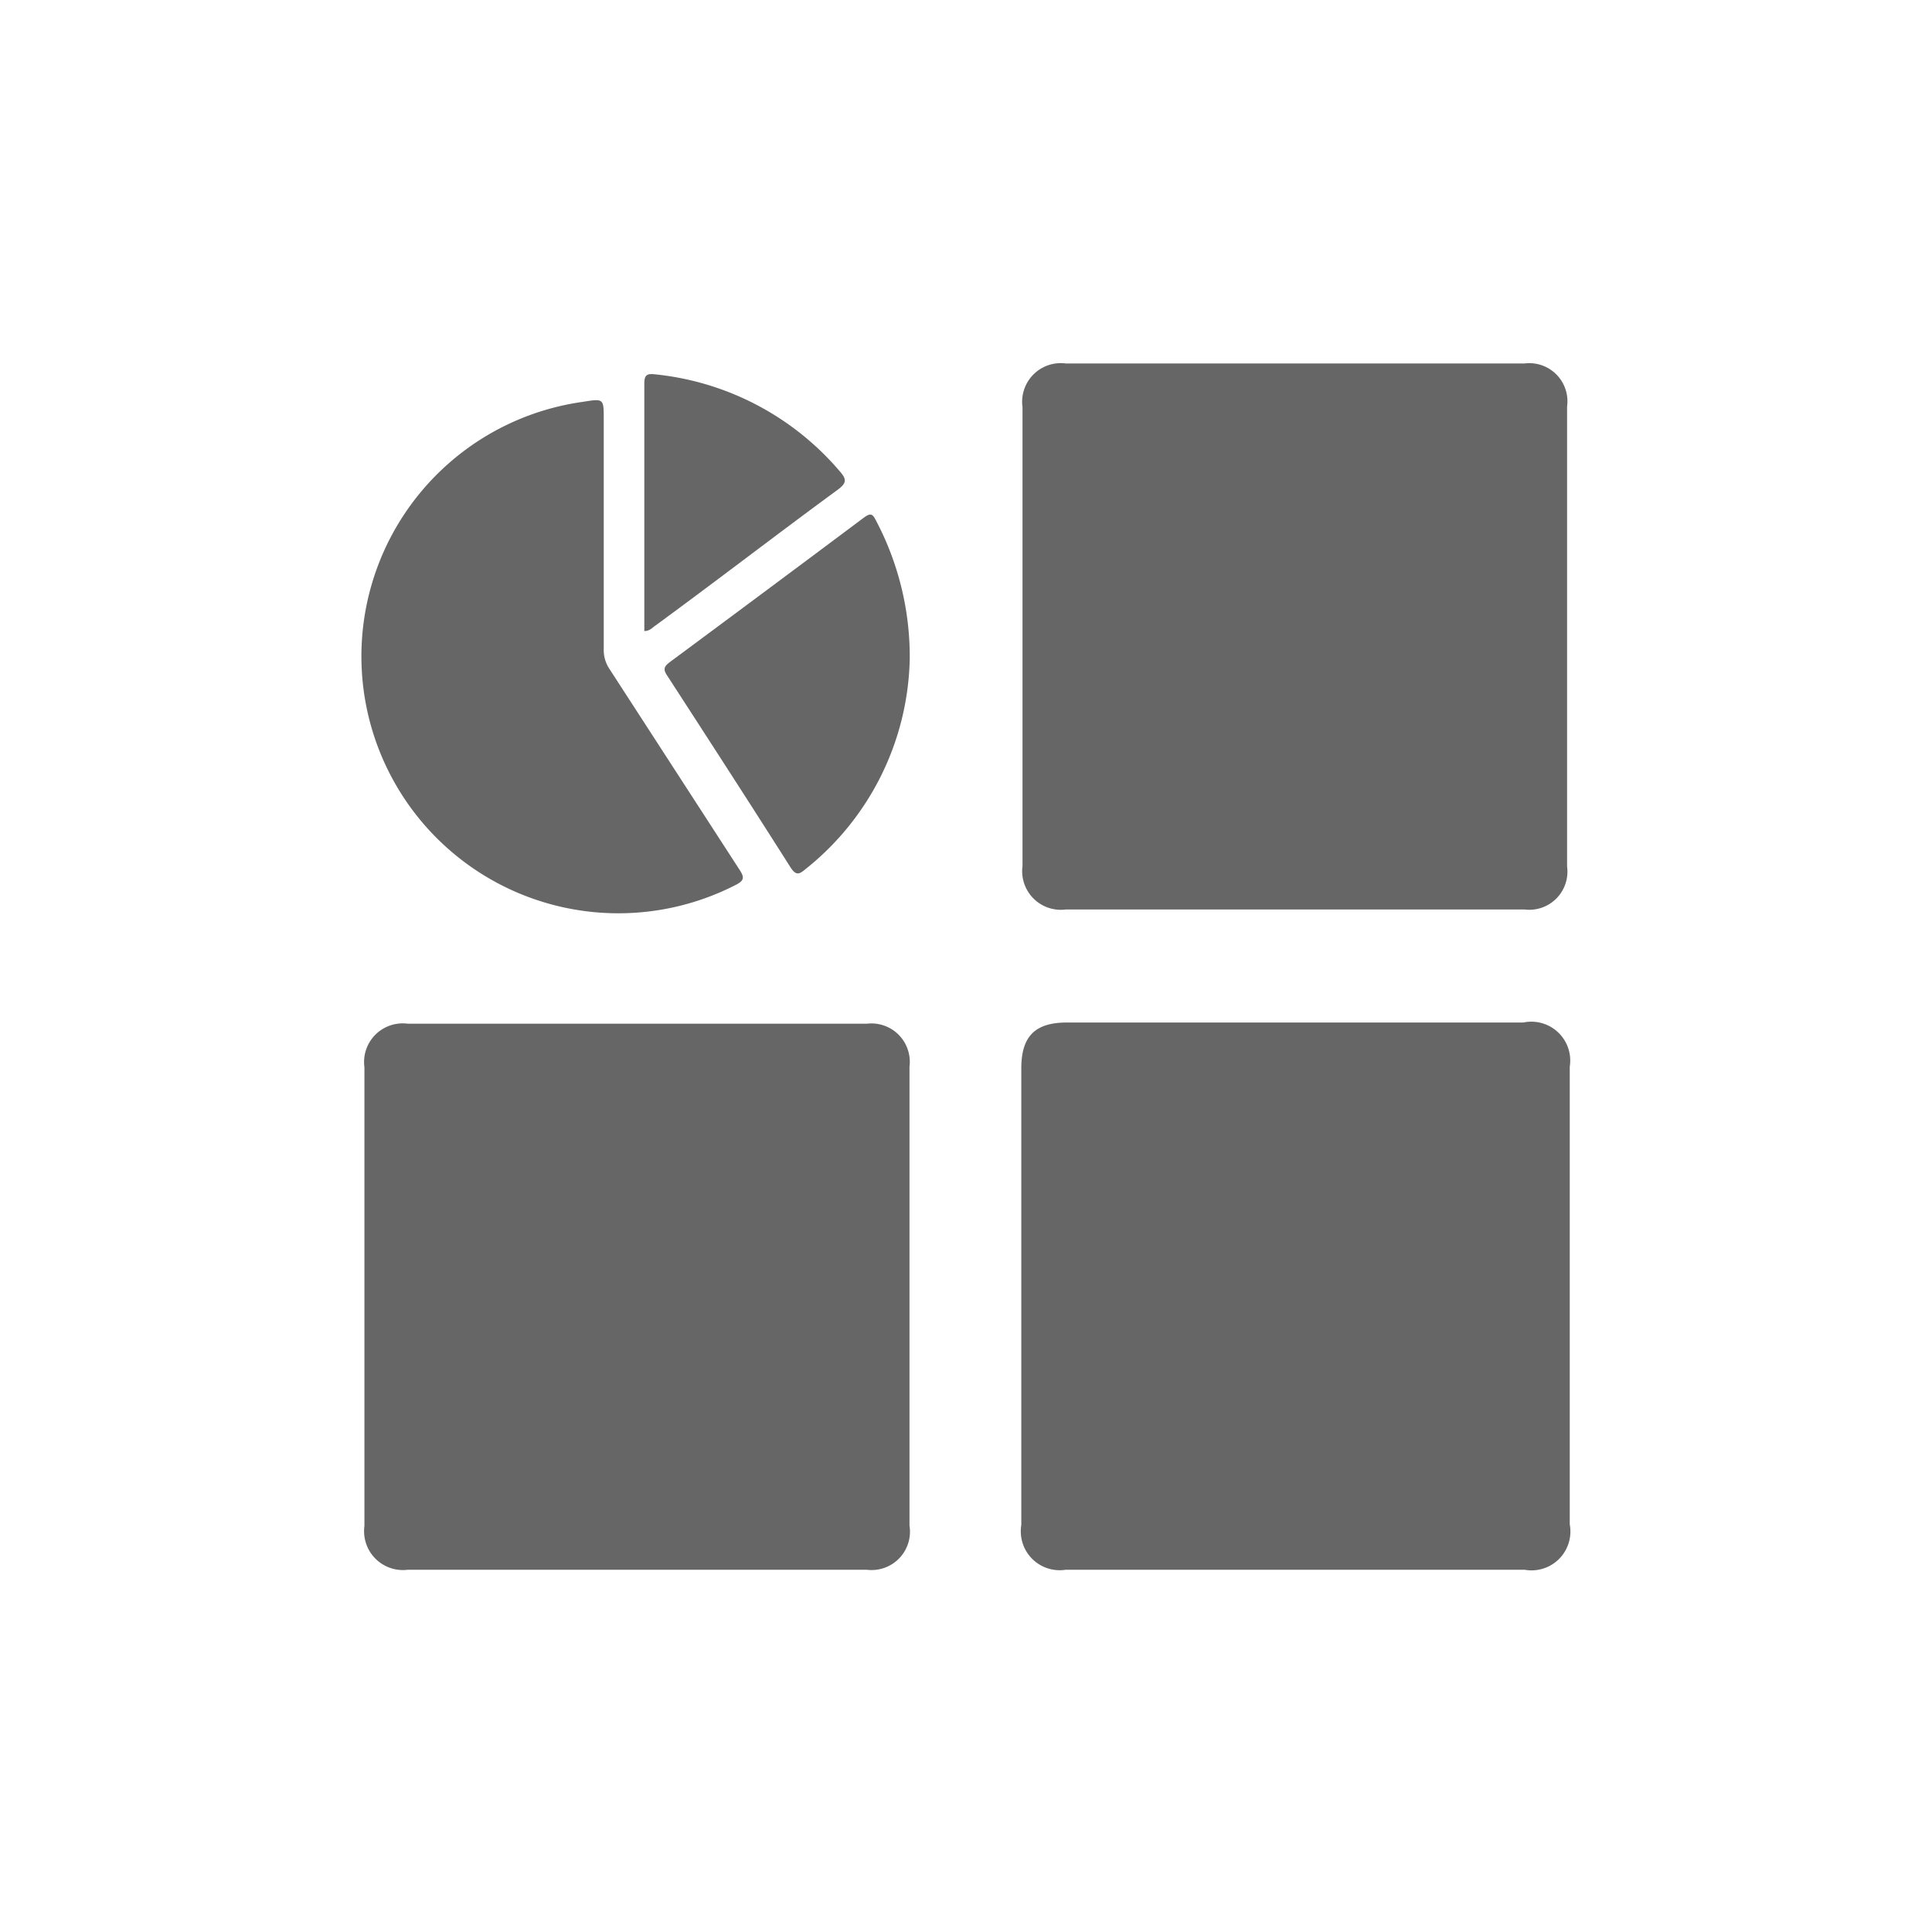
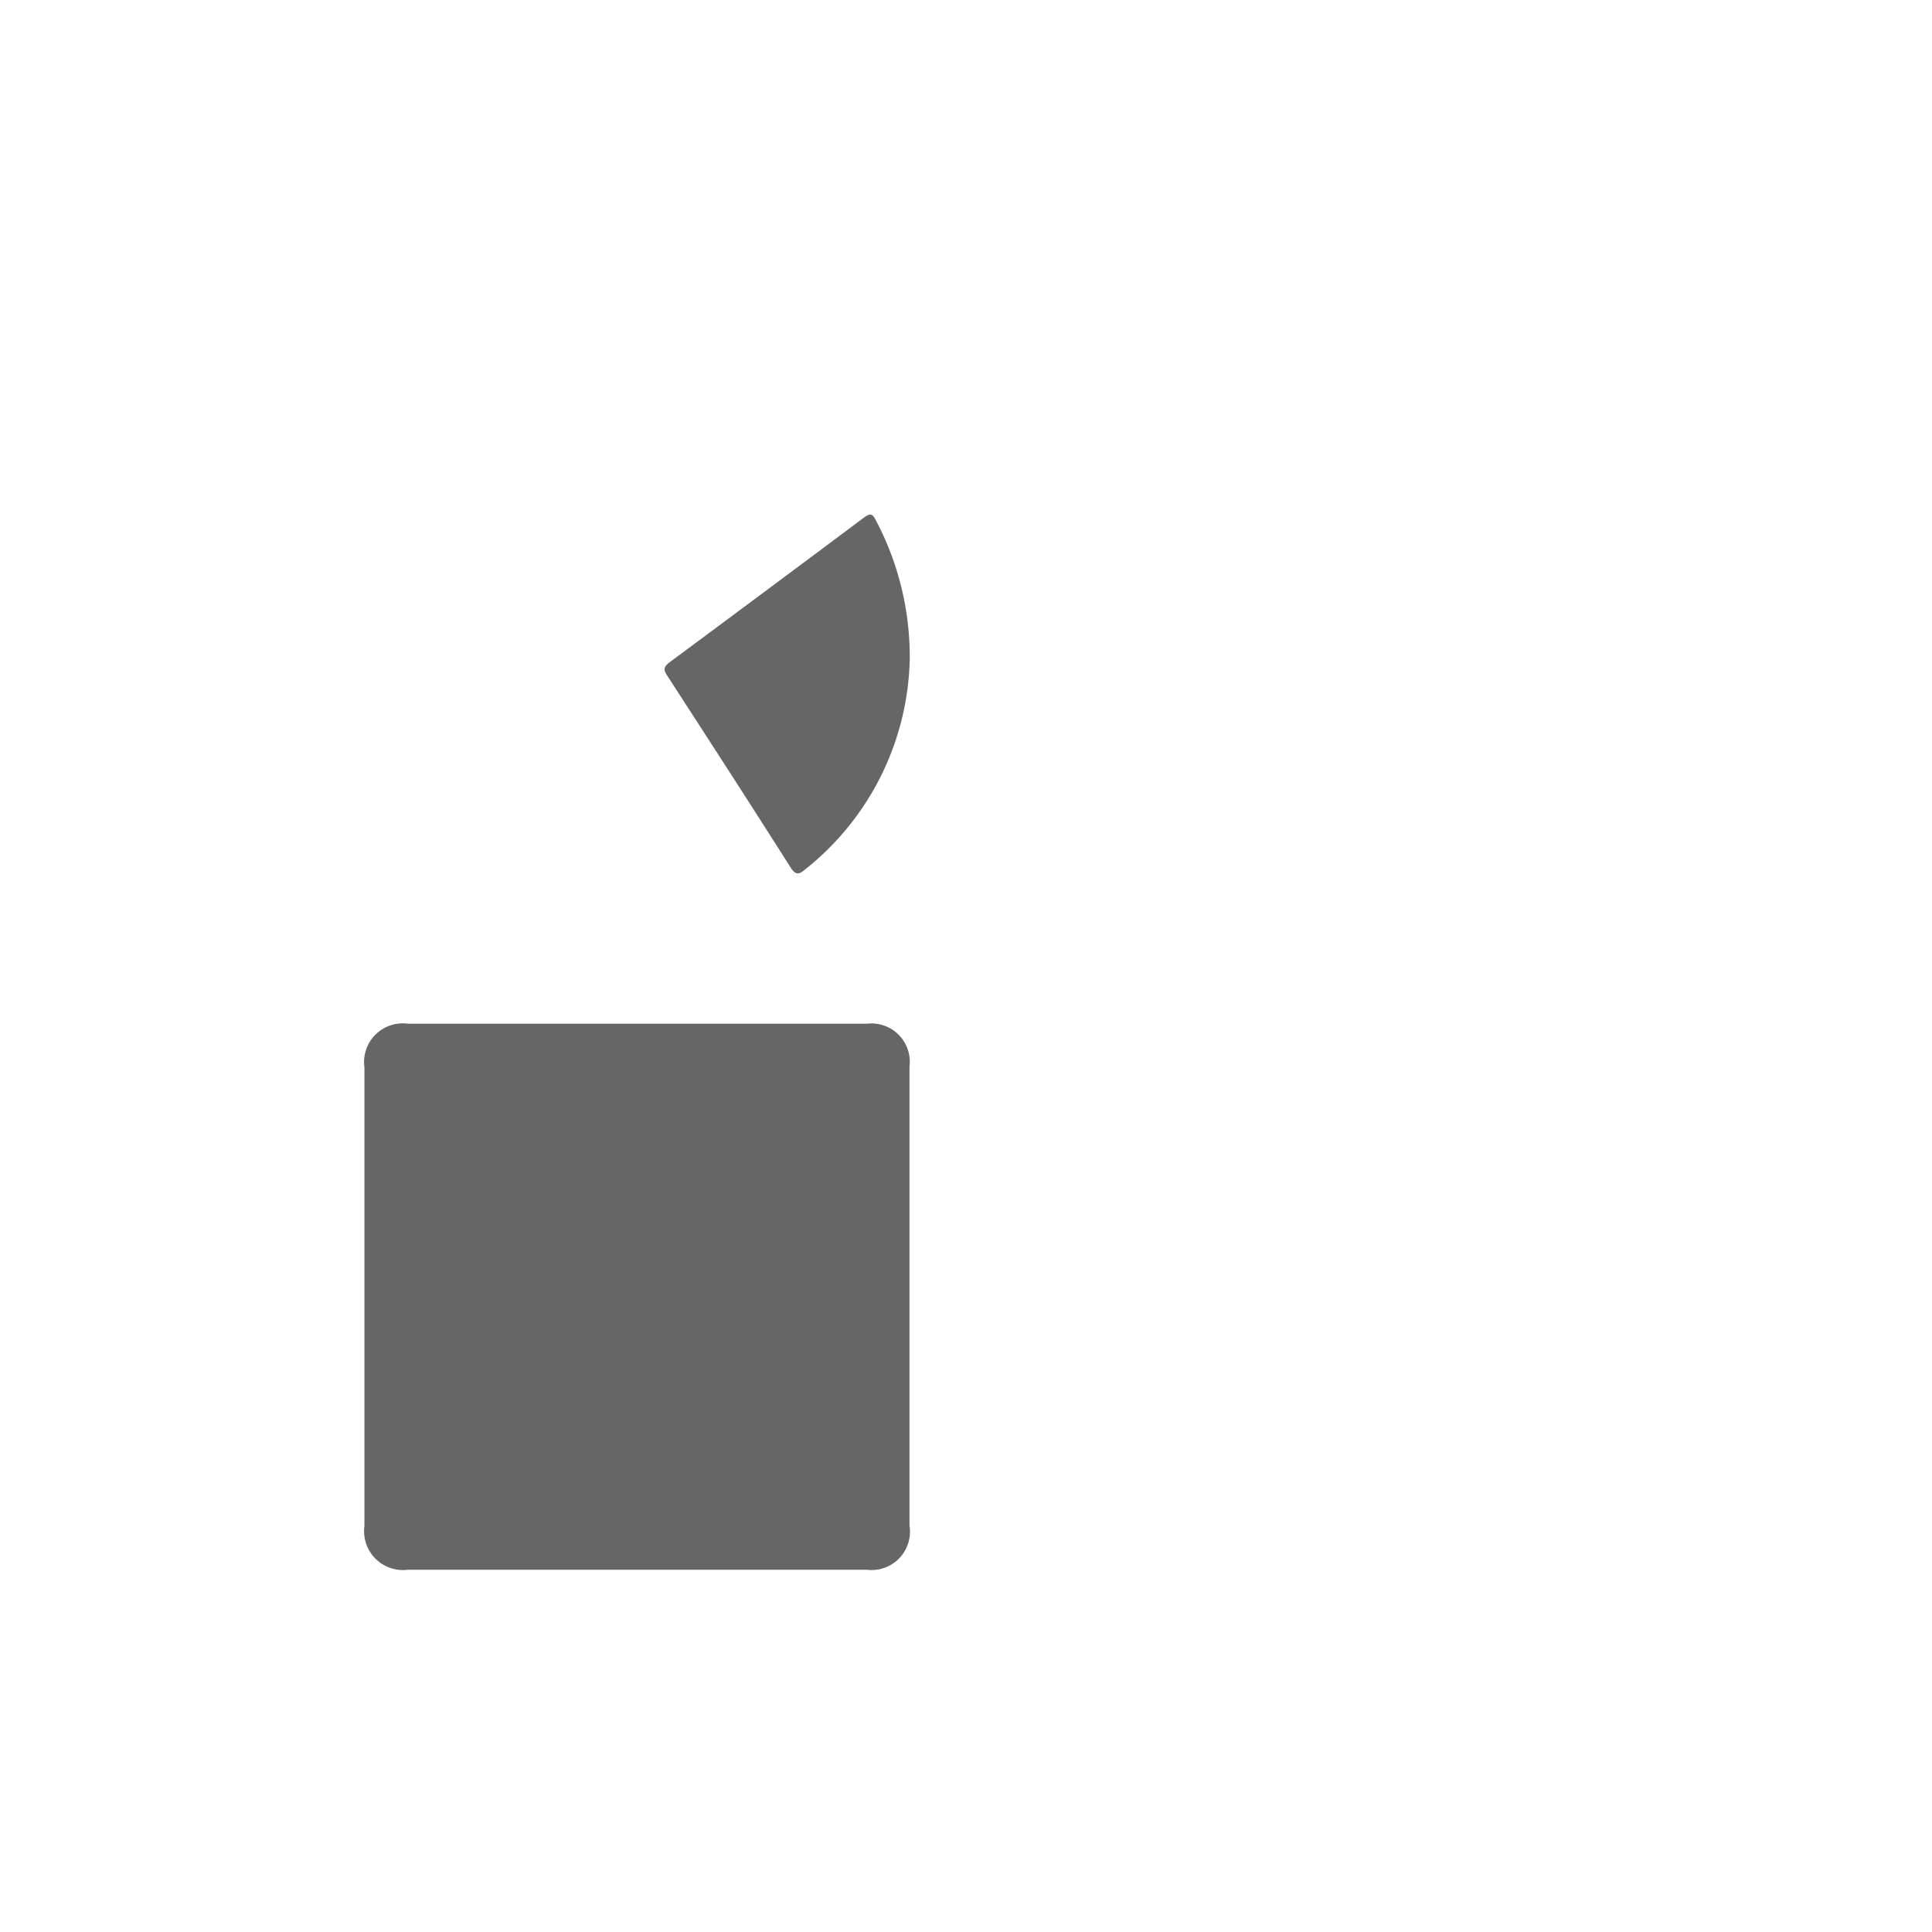
<svg xmlns="http://www.w3.org/2000/svg" id="Capa_1" data-name="Capa 1" viewBox="0 0 80 80">
  <defs>
    <style>.cls-1{fill:#666;}</style>
  </defs>
-   <path class="cls-1" d="M42.34,26.36v-9.5a1.6,1.6,0,0,1,1.79-1.81h19a1.58,1.58,0,0,1,1.76,1.78q0,9.53,0,19.05a1.58,1.58,0,0,1-1.76,1.78h-19a1.6,1.6,0,0,1-1.79-1.8Z" />
  <path class="cls-1" d="M37.66,53.67v9.5A1.59,1.59,0,0,1,35.89,65h-19a1.61,1.61,0,0,1-1.8-1.81v-19a1.6,1.6,0,0,1,1.8-1.8h19a1.59,1.59,0,0,1,1.77,1.78Z" />
-   <path class="cls-1" d="M65,53.67v9.45A1.61,1.61,0,0,1,63.13,65h-19a1.61,1.61,0,0,1-1.84-1.85V44.24c0-1.33.57-1.9,1.89-1.9h18.9A1.61,1.61,0,0,1,65,44.17Z" />
-   <path class="cls-1" d="M25,22c0,1.62,0,3.25,0,4.87a1.4,1.4,0,0,0,.23.82l5.39,8.32c.21.32.2.45-.15.63a10.64,10.64,0,1,1-6.34-20c.87-.14.87-.14.87.72Z" />
  <path class="cls-1" d="M37.67,27.3A11.42,11.42,0,0,1,33.34,36c-.26.22-.39.25-.61-.09-1.68-2.65-3.39-5.29-5.1-7.93-.17-.25-.15-.37.1-.56q4.05-3,8.06-6c.28-.2.35-.12.48.13A12.06,12.06,0,0,1,37.67,27.3Z" />
-   <path class="cls-1" d="M26.68,26.13v-.24c0-3.34,0-6.69,0-10,0-.35.09-.43.44-.39a11.58,11.58,0,0,1,7.64,4c.28.32.33.48-.06.77-2.54,1.86-5,3.76-7.57,5.64C27,26,26.9,26.13,26.68,26.13Z" />
</svg>